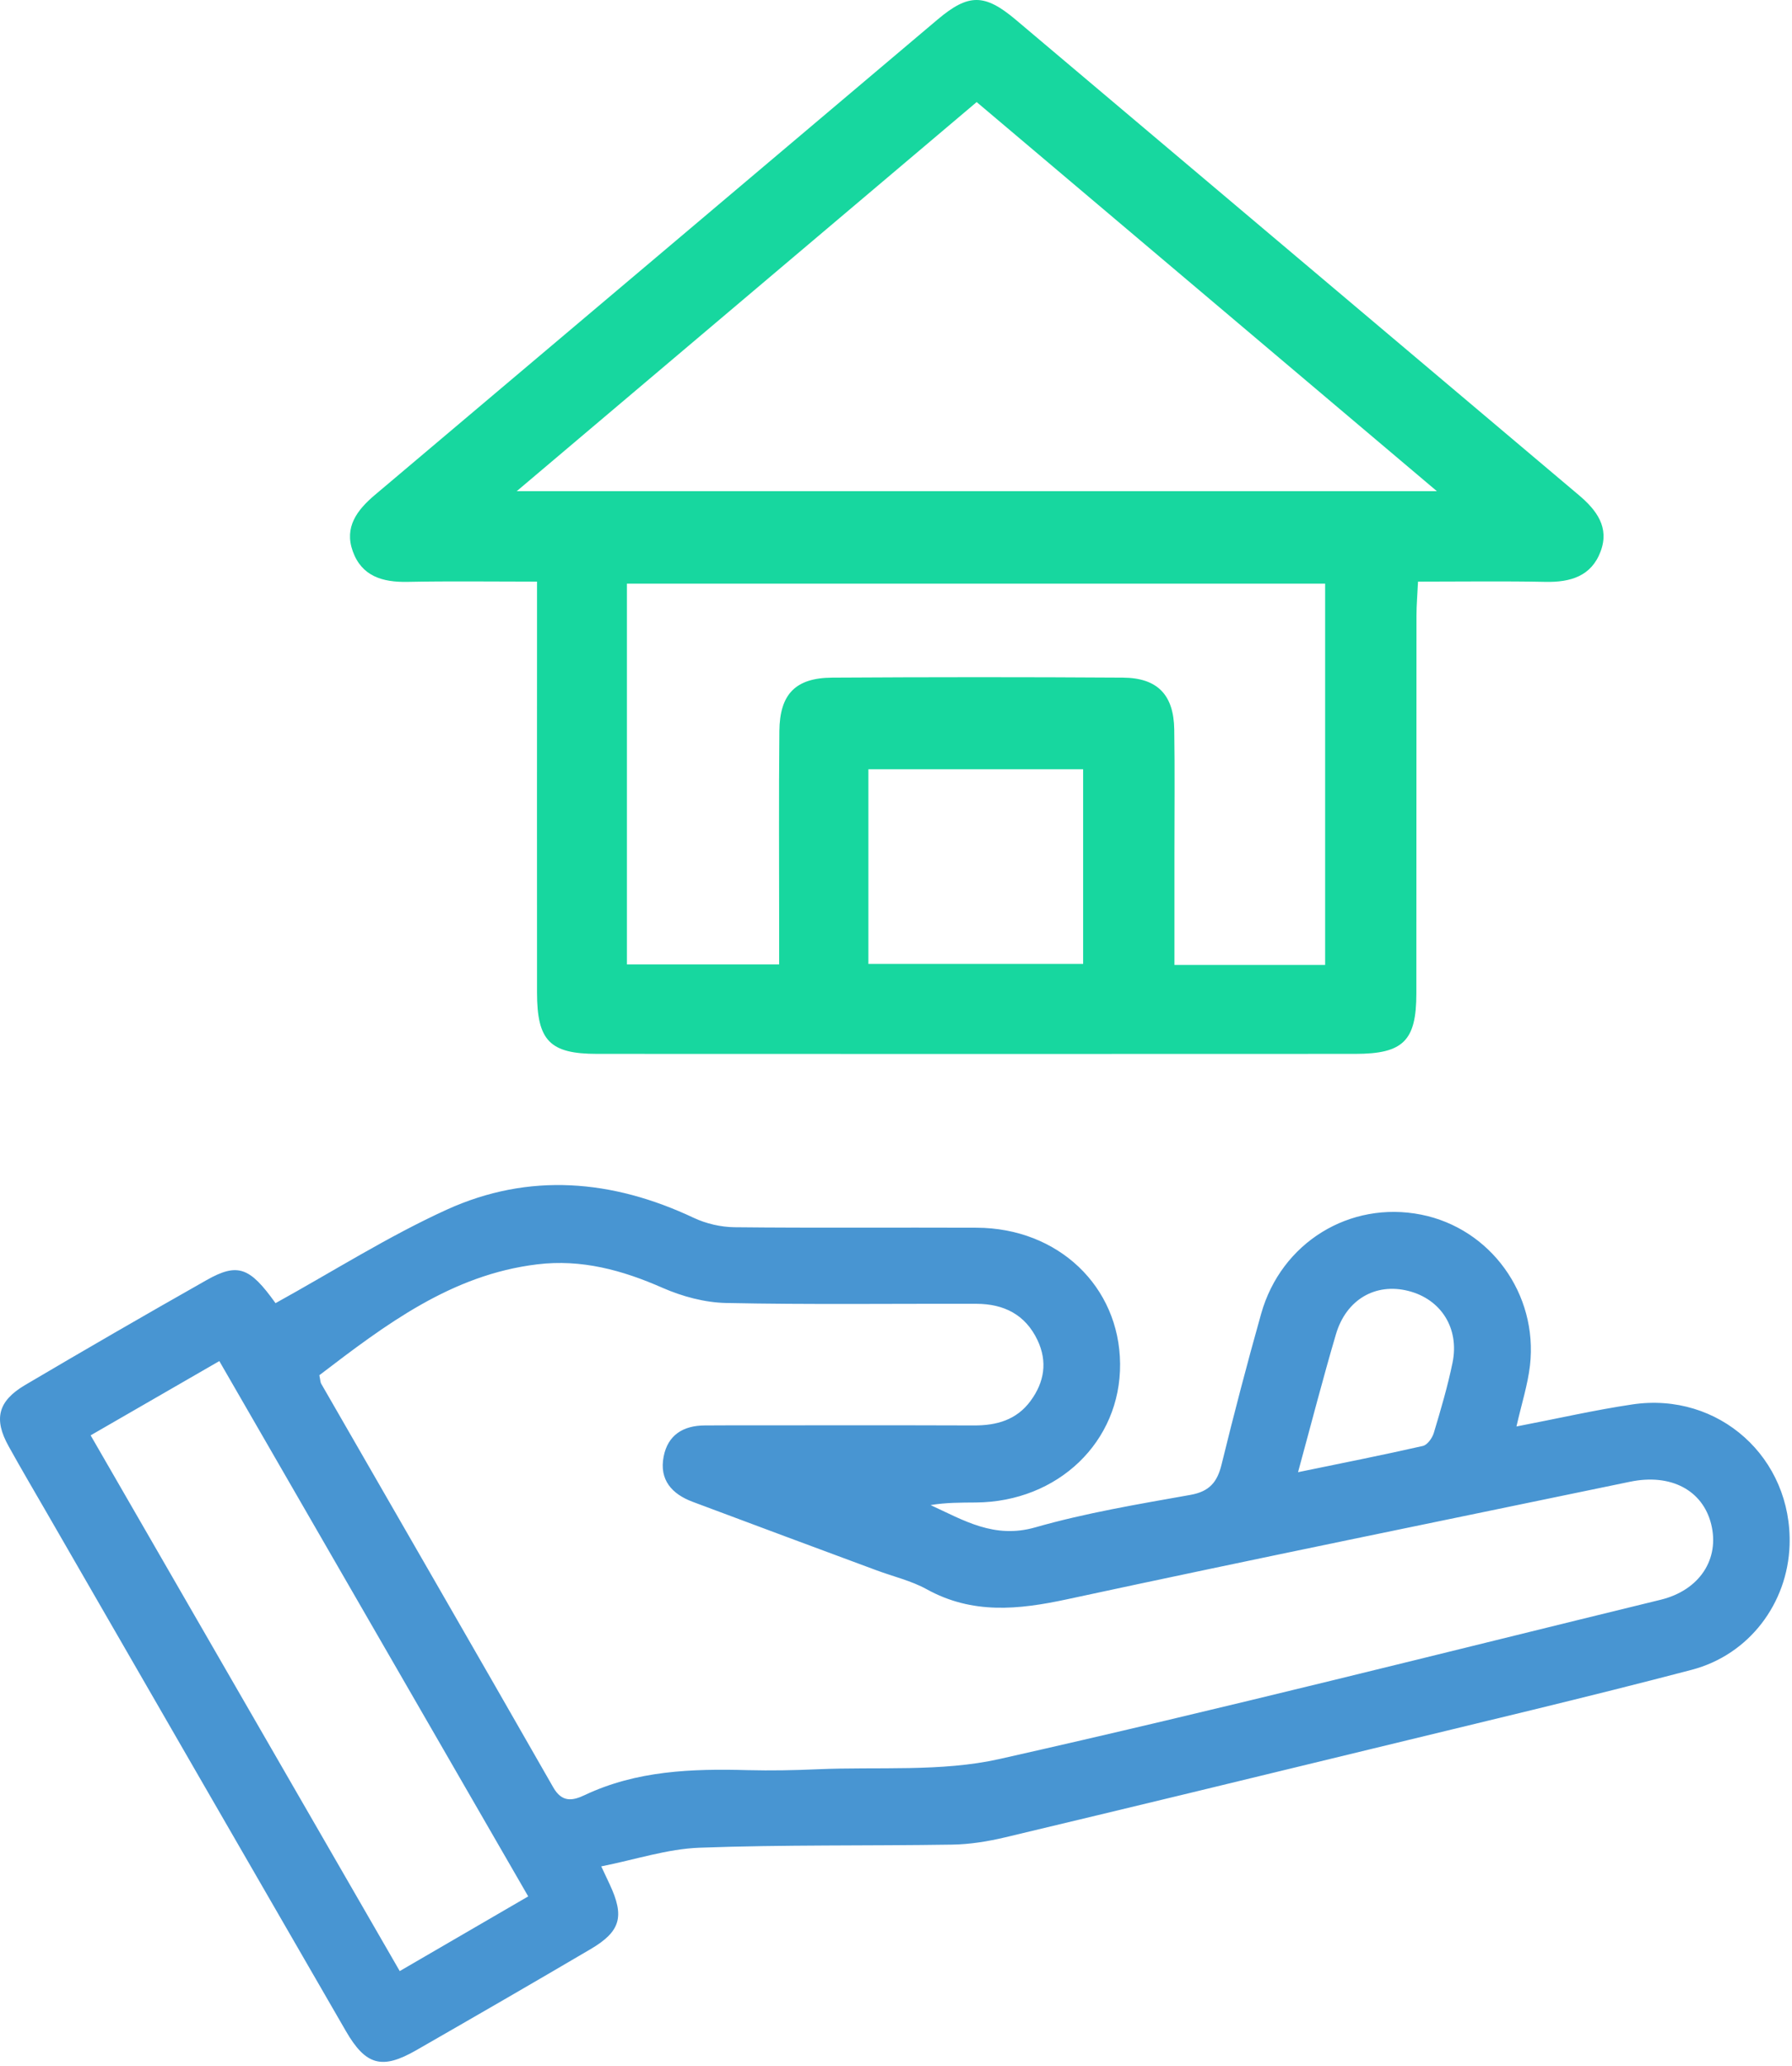
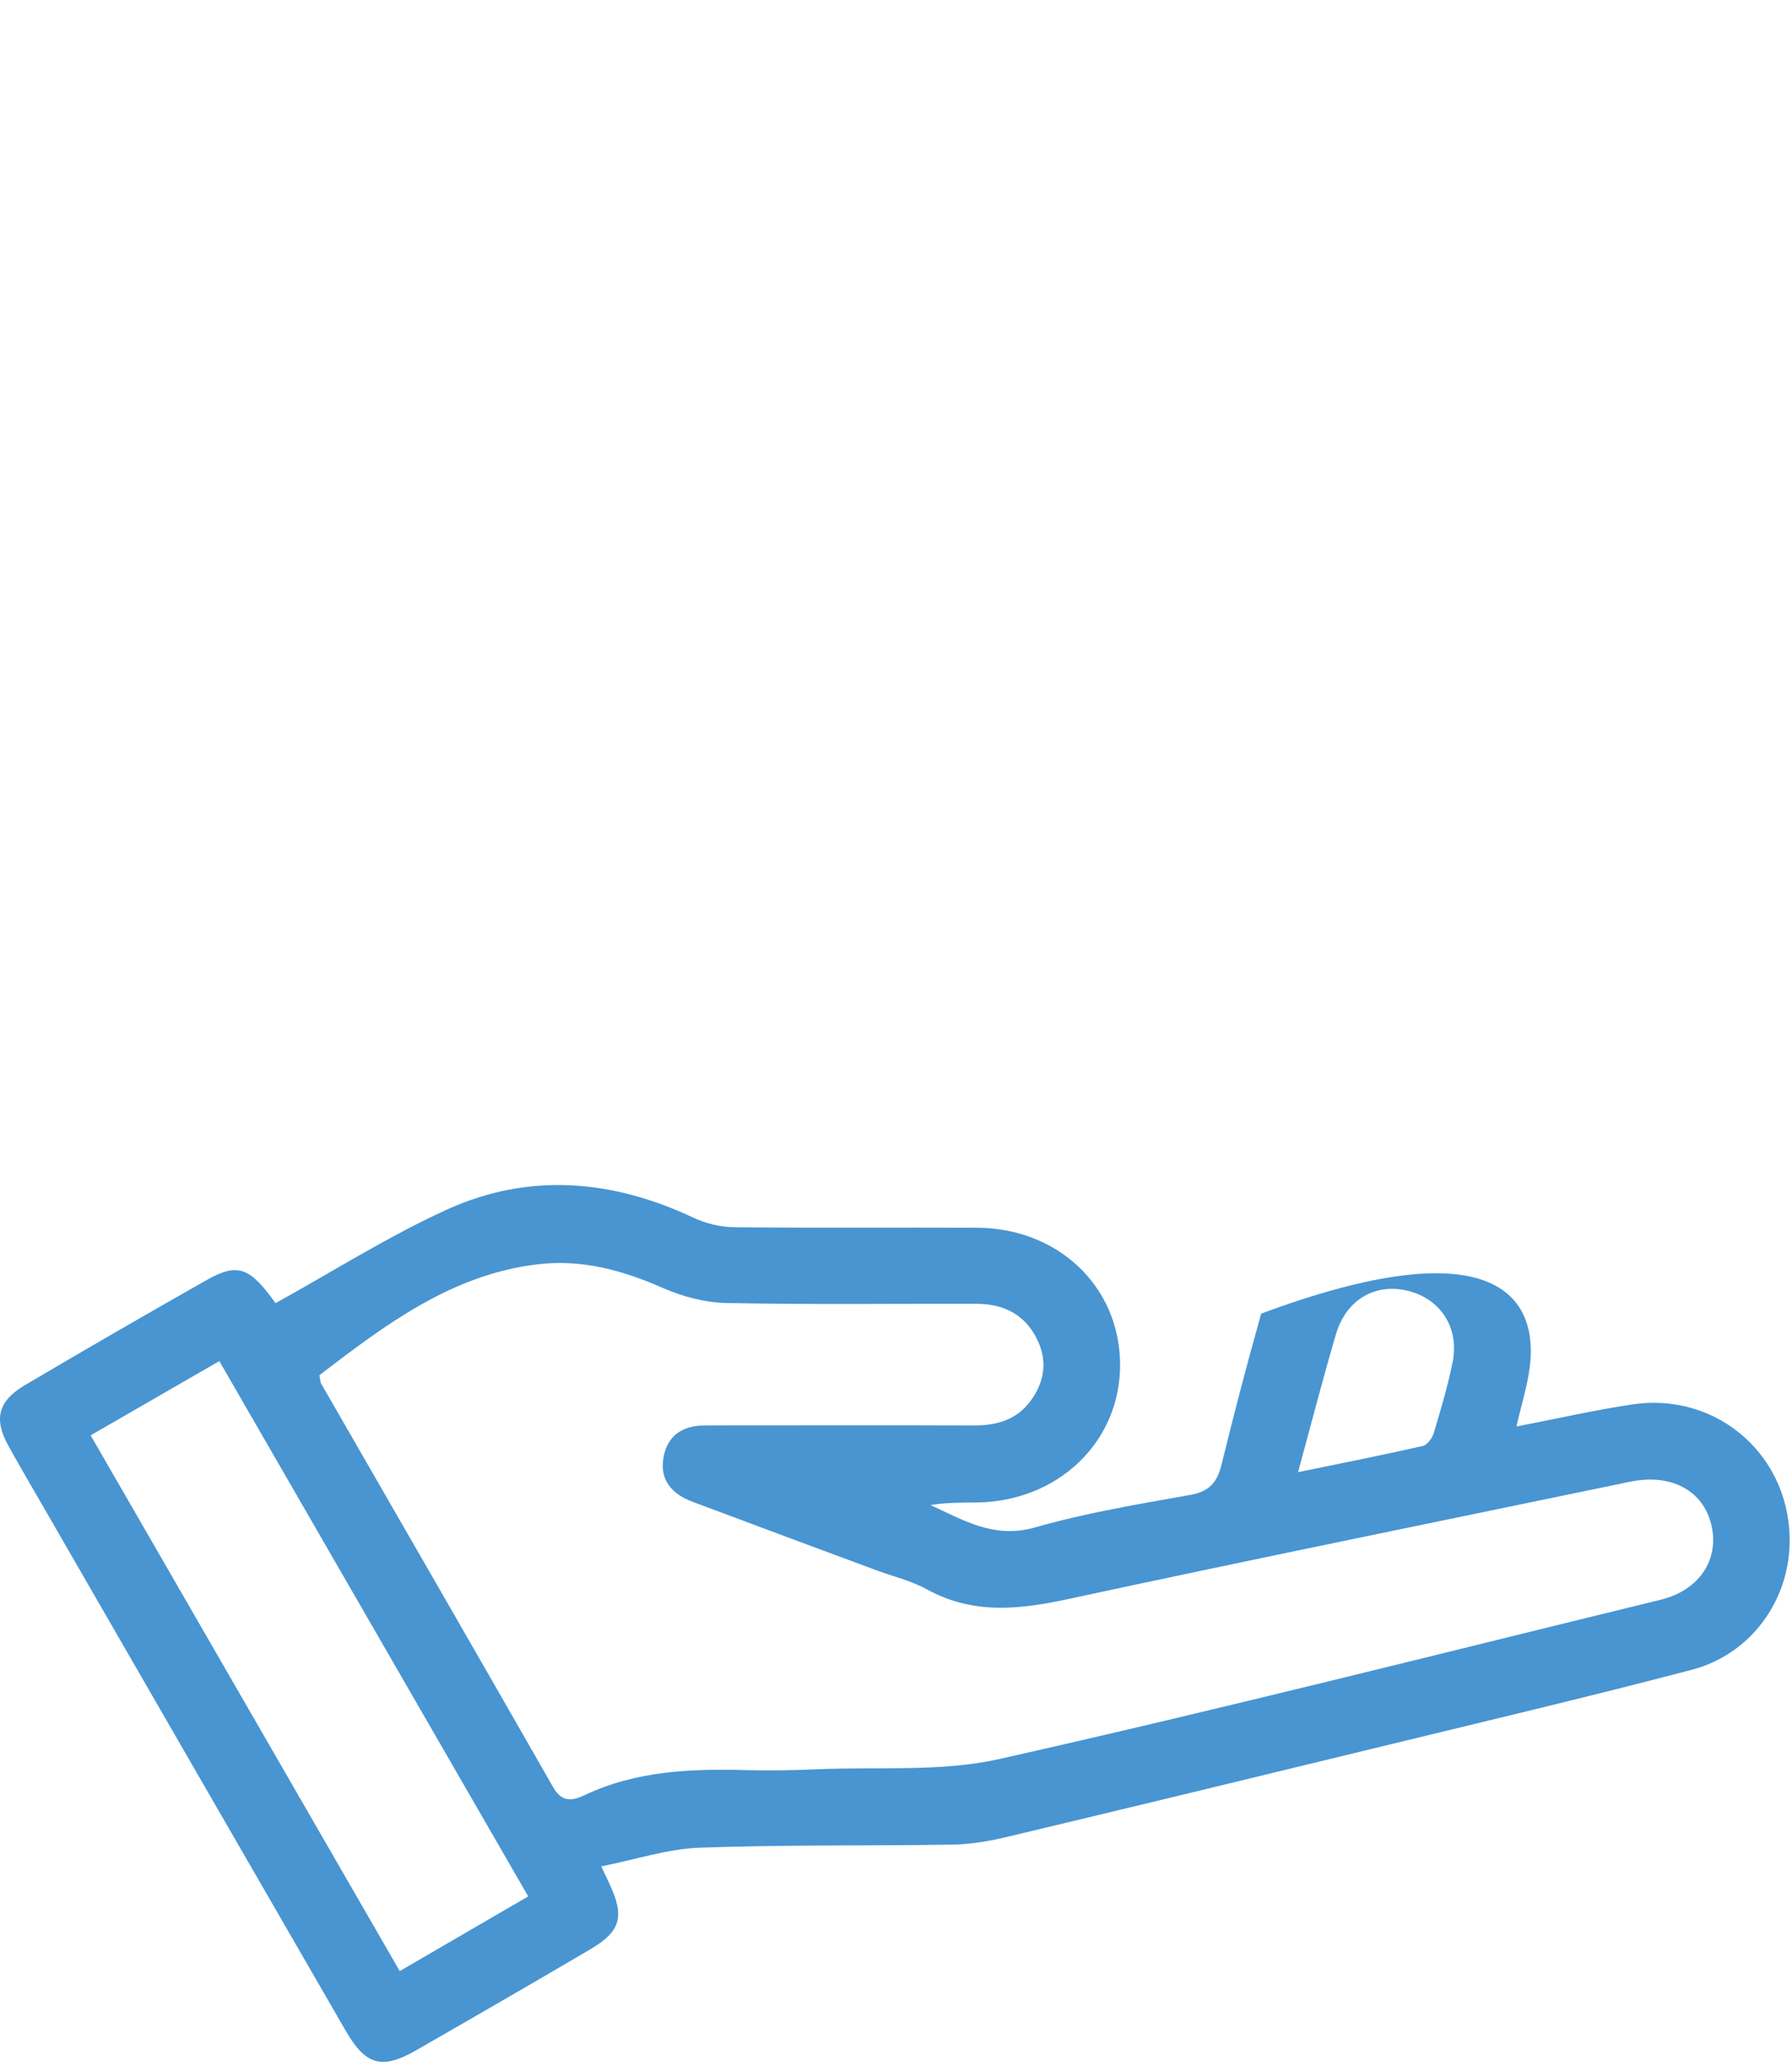
<svg xmlns="http://www.w3.org/2000/svg" width="59" height="68" viewBox="0 0 59 68" fill="none">
-   <path d="M9.071 42.887C10.992 41.825 12.789 40.684 14.708 39.81C17.416 38.578 20.163 38.816 22.843 40.08C23.25 40.271 23.734 40.383 24.184 40.388C26.841 40.416 29.499 40.393 32.157 40.404C34.84 40.414 36.857 42.337 36.878 44.884C36.899 47.443 34.838 49.426 32.129 49.447C31.636 49.451 31.142 49.447 30.638 49.532C31.732 50.034 32.735 50.652 34.083 50.266C35.751 49.789 37.477 49.502 39.191 49.197C39.818 49.086 40.077 48.779 40.219 48.196C40.626 46.535 41.059 44.879 41.523 43.232C42.186 40.888 44.442 39.509 46.788 39.973C49.067 40.425 50.642 42.582 50.373 44.939C50.3 45.57 50.1 46.188 49.928 46.945C51.277 46.686 52.501 46.404 53.74 46.22C56.593 45.793 59.018 47.983 58.92 50.858C58.855 52.756 57.598 54.455 55.698 54.953C52.22 55.866 48.716 56.69 45.221 57.541C41.181 58.524 37.14 59.502 33.096 60.466C32.527 60.601 31.936 60.697 31.352 60.706C28.577 60.75 25.8 60.706 23.027 60.808C21.971 60.847 20.925 61.198 19.796 61.422C19.95 61.751 20.012 61.881 20.073 62.012C20.567 63.068 20.439 63.561 19.445 64.145C17.538 65.267 15.621 66.373 13.702 67.474C12.58 68.117 12.043 67.977 11.386 66.839C8.105 61.168 4.834 55.492 1.559 49.818C1.132 49.077 0.696 48.34 0.281 47.59C-0.211 46.704 -0.071 46.114 0.816 45.587C2.798 44.418 4.791 43.266 6.794 42.132C7.832 41.543 8.226 41.706 9.069 42.883L9.071 42.887ZM10.514 45.256C10.549 45.426 10.547 45.492 10.576 45.539C13.122 49.965 15.68 54.386 18.214 58.82C18.504 59.329 18.855 59.263 19.249 59.077C20.957 58.269 22.773 58.205 24.615 58.255C25.382 58.274 26.151 58.26 26.919 58.226C28.919 58.139 30.986 58.32 32.91 57.888C40.19 56.252 47.424 54.416 54.674 52.648C55.955 52.336 56.627 51.31 56.338 50.156C56.058 49.038 55.005 48.487 53.671 48.763C47.49 50.046 41.303 51.303 35.133 52.632C33.531 52.977 32.014 53.133 30.511 52.302C30 52.02 29.41 51.884 28.857 51.678C26.839 50.929 24.819 50.181 22.804 49.424C22.123 49.169 21.7 48.703 21.85 47.935C21.988 47.225 22.494 46.915 23.201 46.911C23.436 46.911 23.674 46.908 23.909 46.908C26.626 46.908 29.345 46.901 32.061 46.911C32.815 46.915 33.47 46.73 33.931 46.103C34.383 45.488 34.496 44.815 34.158 44.102C33.755 43.257 33.047 42.911 32.15 42.908C29.403 42.901 26.654 42.938 23.909 42.881C23.204 42.867 22.463 42.667 21.813 42.382C20.486 41.798 19.142 41.433 17.691 41.609C14.863 41.949 12.697 43.592 10.517 45.256H10.514ZM7.221 44.793C5.798 45.614 4.426 46.404 2.984 47.237C6.393 53.142 9.766 58.987 13.161 64.868C14.614 64.023 15.981 63.231 17.391 62.41C13.976 56.497 10.615 50.673 7.221 44.793ZM42.739 48.449C44.217 48.145 45.535 47.884 46.846 47.586C46.995 47.553 47.158 47.324 47.208 47.154C47.437 46.392 47.663 45.626 47.823 44.848C48.057 43.709 47.44 42.752 46.364 42.483C45.289 42.213 44.325 42.763 43.986 43.906C43.561 45.345 43.187 46.8 42.737 48.449H42.739Z" fill="#4895D2" />
-   <path d="M17.683 19.141C16.186 19.141 14.802 19.121 13.42 19.149C12.599 19.166 11.91 18.968 11.614 18.14C11.331 17.351 11.751 16.789 12.34 16.291C18.518 11.081 24.689 5.86 30.866 0.645C31.887 -0.217 32.417 -0.217 33.451 0.656C39.63 5.866 45.804 11.085 51.983 16.295C52.57 16.791 52.994 17.357 52.699 18.146C52.395 18.964 51.704 19.166 50.882 19.149C49.527 19.121 48.169 19.141 46.687 19.141C46.669 19.549 46.636 19.905 46.636 20.262C46.632 24.407 46.636 28.553 46.632 32.697C46.632 34.253 46.2 34.681 44.626 34.683C36.303 34.687 27.981 34.687 19.658 34.683C18.103 34.683 17.683 34.249 17.681 32.669C17.677 28.557 17.681 24.447 17.681 20.336C17.681 19.973 17.681 19.608 17.681 19.141H17.683ZM47.309 16.165C42.129 11.786 37.151 7.581 32.156 3.359C27.109 7.627 22.157 11.815 17.012 16.165H47.307H47.309ZM43.629 31.758V19.208H20.641V31.739H25.653C25.653 31.313 25.653 30.946 25.653 30.581C25.653 28.408 25.639 26.235 25.66 24.06C25.672 22.839 26.194 22.309 27.398 22.301C30.591 22.282 33.781 22.28 36.973 22.301C38.111 22.309 38.645 22.869 38.661 24.009C38.682 25.367 38.667 26.726 38.667 28.084C38.667 29.295 38.667 30.504 38.667 31.756H43.627L43.629 31.758ZM28.591 31.723H35.661V25.316H28.591V31.723Z" fill="#17D79F" />
+   <path d="M9.071 42.887C10.992 41.825 12.789 40.684 14.708 39.81C17.416 38.578 20.163 38.816 22.843 40.08C23.25 40.271 23.734 40.383 24.184 40.388C26.841 40.416 29.499 40.393 32.157 40.404C34.84 40.414 36.857 42.337 36.878 44.884C36.899 47.443 34.838 49.426 32.129 49.447C31.636 49.451 31.142 49.447 30.638 49.532C31.732 50.034 32.735 50.652 34.083 50.266C35.751 49.789 37.477 49.502 39.191 49.197C39.818 49.086 40.077 48.779 40.219 48.196C40.626 46.535 41.059 44.879 41.523 43.232C49.067 40.425 50.642 42.582 50.373 44.939C50.3 45.57 50.1 46.188 49.928 46.945C51.277 46.686 52.501 46.404 53.74 46.22C56.593 45.793 59.018 47.983 58.92 50.858C58.855 52.756 57.598 54.455 55.698 54.953C52.22 55.866 48.716 56.69 45.221 57.541C41.181 58.524 37.14 59.502 33.096 60.466C32.527 60.601 31.936 60.697 31.352 60.706C28.577 60.75 25.8 60.706 23.027 60.808C21.971 60.847 20.925 61.198 19.796 61.422C19.95 61.751 20.012 61.881 20.073 62.012C20.567 63.068 20.439 63.561 19.445 64.145C17.538 65.267 15.621 66.373 13.702 67.474C12.58 68.117 12.043 67.977 11.386 66.839C8.105 61.168 4.834 55.492 1.559 49.818C1.132 49.077 0.696 48.34 0.281 47.59C-0.211 46.704 -0.071 46.114 0.816 45.587C2.798 44.418 4.791 43.266 6.794 42.132C7.832 41.543 8.226 41.706 9.069 42.883L9.071 42.887ZM10.514 45.256C10.549 45.426 10.547 45.492 10.576 45.539C13.122 49.965 15.68 54.386 18.214 58.82C18.504 59.329 18.855 59.263 19.249 59.077C20.957 58.269 22.773 58.205 24.615 58.255C25.382 58.274 26.151 58.26 26.919 58.226C28.919 58.139 30.986 58.32 32.91 57.888C40.19 56.252 47.424 54.416 54.674 52.648C55.955 52.336 56.627 51.31 56.338 50.156C56.058 49.038 55.005 48.487 53.671 48.763C47.49 50.046 41.303 51.303 35.133 52.632C33.531 52.977 32.014 53.133 30.511 52.302C30 52.02 29.41 51.884 28.857 51.678C26.839 50.929 24.819 50.181 22.804 49.424C22.123 49.169 21.7 48.703 21.85 47.935C21.988 47.225 22.494 46.915 23.201 46.911C23.436 46.911 23.674 46.908 23.909 46.908C26.626 46.908 29.345 46.901 32.061 46.911C32.815 46.915 33.47 46.73 33.931 46.103C34.383 45.488 34.496 44.815 34.158 44.102C33.755 43.257 33.047 42.911 32.15 42.908C29.403 42.901 26.654 42.938 23.909 42.881C23.204 42.867 22.463 42.667 21.813 42.382C20.486 41.798 19.142 41.433 17.691 41.609C14.863 41.949 12.697 43.592 10.517 45.256H10.514ZM7.221 44.793C5.798 45.614 4.426 46.404 2.984 47.237C6.393 53.142 9.766 58.987 13.161 64.868C14.614 64.023 15.981 63.231 17.391 62.41C13.976 56.497 10.615 50.673 7.221 44.793ZM42.739 48.449C44.217 48.145 45.535 47.884 46.846 47.586C46.995 47.553 47.158 47.324 47.208 47.154C47.437 46.392 47.663 45.626 47.823 44.848C48.057 43.709 47.44 42.752 46.364 42.483C45.289 42.213 44.325 42.763 43.986 43.906C43.561 45.345 43.187 46.8 42.737 48.449H42.739Z" fill="#4895D2" />
</svg>